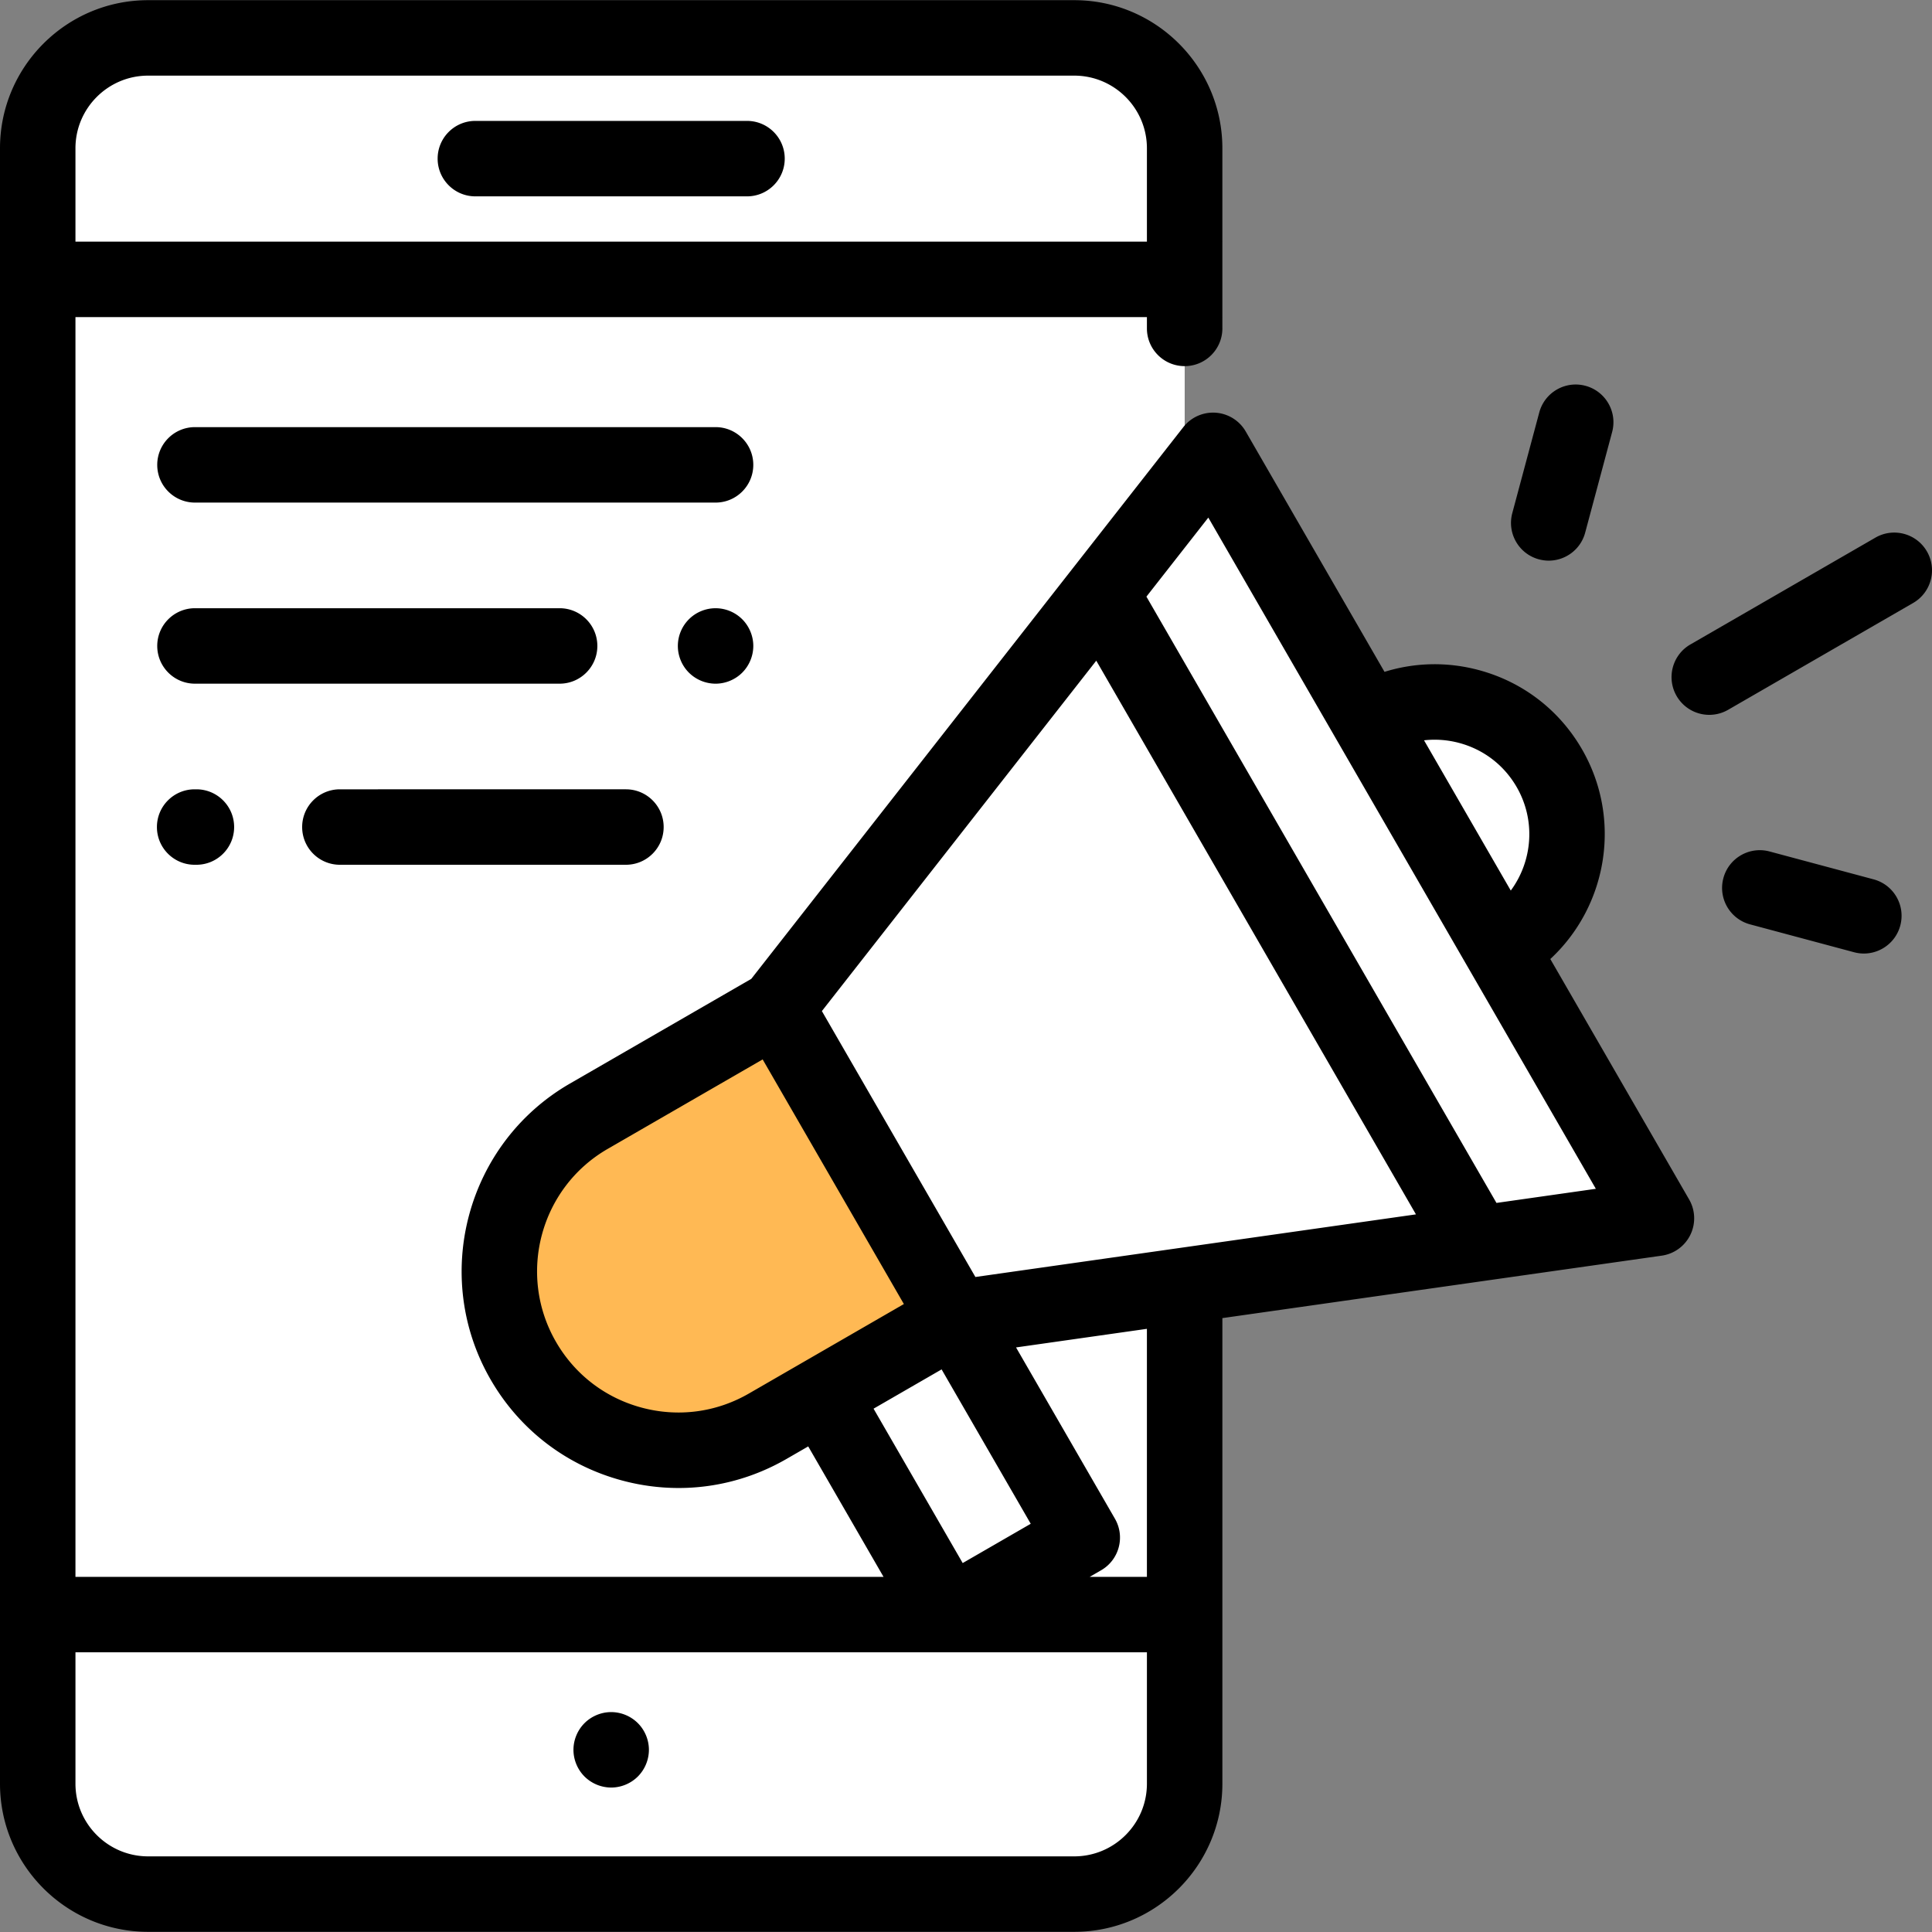
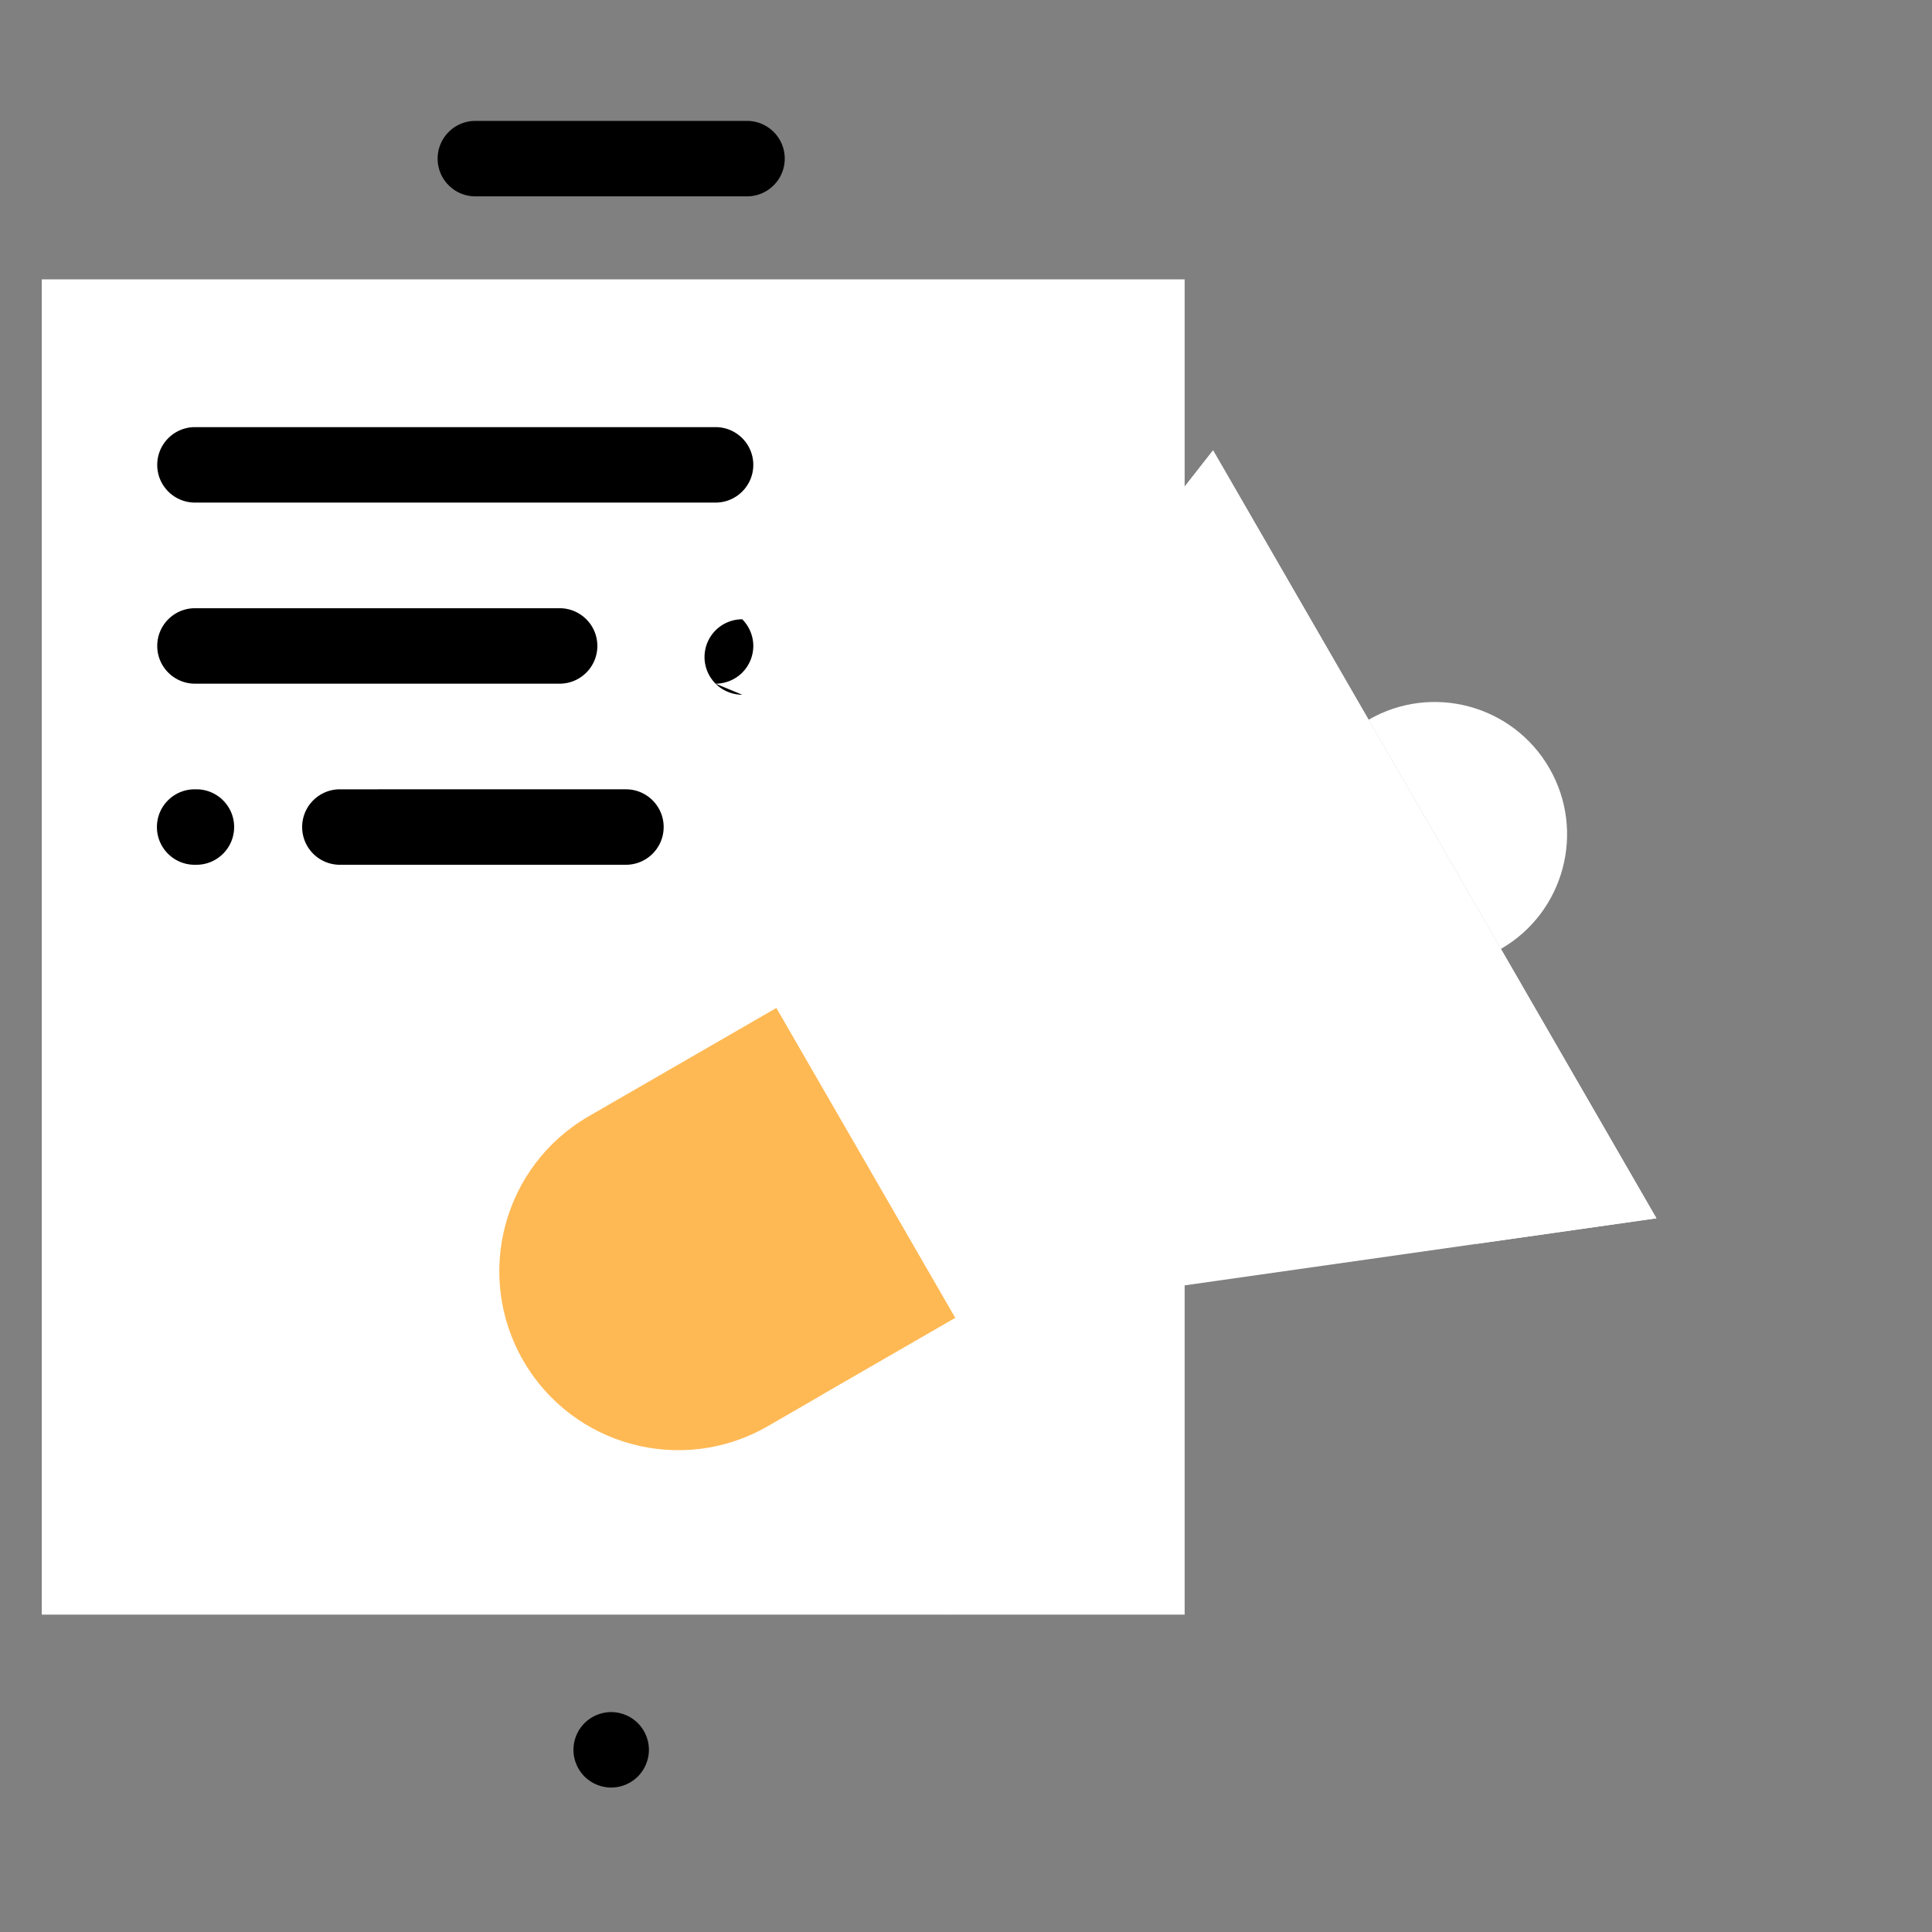
<svg xmlns="http://www.w3.org/2000/svg" version="1.1" width="512" height="512" x="0" y="0" viewBox="0 0 512 512" style="enable-background:new 0 0 512 512" xml:space="preserve" class="">
  <rect x="0" y="0" width="512" height="512" fill="#808080" stroke="none" />
  <g>
-     <path d="M313.942 112.026V39.3c0-16.157-13.099-29.256-29.256-29.256H39.254c-16.157 0-29.256 13.098-29.256 29.256v433.398c0 16.157 13.099 29.256 29.256 29.256h245.433c16.157 0 29.256-13.099 29.256-29.256V112.026z" style="" fill="#ffffff" data-original="#70ddd6" class="" opacity="1" />
    <path d="M11.068 74.036h302.874v353.855H11.068z" style="" fill="#ffffff" data-original="#edf2fa" class="" opacity="1" />
    <path d="M397.756 251.471c16.772-9.683 22.518-31.129 12.835-47.9-9.683-16.771-31.128-22.518-47.9-12.835l35.065 60.735z" style="" fill="#ffffff" data-original="#ff5d5d" class="" opacity="1" />
    <path d="m253.198 349.244-49.734 28.714c-22.684 13.097-51.689 5.324-64.785-17.359-13.097-22.684-5.324-51.689 17.359-64.785l49.734-28.714 47.426 82.144z" style="" fill="#ffb954" data-original="#ffb954" class="" />
    <path d="m253.206 349.268 33.606 58.208-35.348 20.408-33.619-58.228z" style="" fill="#ffffff" data-original="#6a80ff" class="" opacity="1" />
    <path d="M253.206 349.268 205.772 267.1l115.701-147.754 117.5 203.516z" style="" fill="#ffffff" data-original="#ffffff" />
    <path d="m391.3 329.638 47.673-6.776-117.5-203.516-29.693 37.92z" style="" fill="#ffffff" data-original="#70ddd6" class="" opacity="1" />
    <path d="M125.977 52.037h71.987c5.521 0 9.998-4.476 9.998-9.998s-4.477-9.998-9.998-9.998h-71.987c-5.521 0-9.998 4.476-9.998 9.998s4.477 9.998 9.998 9.998zM161.97 453.723c-2.63 0-5.209 1.07-7.069 2.929-1.86 1.86-2.929 4.439-2.929 7.069s1.069 5.209 2.929 7.069a10.072 10.072 0 0 0 7.069 2.929c2.63 0 5.209-1.07 7.068-2.929a10.073 10.073 0 0 0 2.93-7.069c0-2.64-1.07-5.209-2.93-7.069a10.068 10.068 0 0 0-7.068-2.929z" fill="#000000" opacity="1" data-original="#000000" class="" />
-     <path d="M410.848 254.151c15.083-13.975 19.107-37.036 8.401-55.579-6.019-10.424-15.735-17.881-27.363-20.996-8.333-2.234-16.933-2.031-24.976.473l-36.778-63.701a9.998 9.998 0 0 0-16.53-1.165L199.094 259.411l-48.056 27.745c-27.422 15.831-36.85 51.021-21.018 78.443 7.67 13.284 20.052 22.786 34.869 26.755a57.72 57.72 0 0 0 14.955 1.982c9.95 0 19.77-2.609 28.619-7.719l5.723-3.304 19.961 34.573H19.996V84.031h283.948v2.999c0 5.522 4.477 9.998 9.998 9.998 5.521 0 9.998-4.476 9.998-9.998V39.3c0-21.644-17.609-39.254-39.254-39.254H39.254C17.609.046 0 17.655 0 39.3v433.4c0 21.644 17.609 39.254 39.254 39.254h245.434c21.644 0 39.254-17.609 39.254-39.254V349.312l116.44-16.551a9.995 9.995 0 0 0 7.583-5.523 9.993 9.993 0 0 0-.331-9.374l-36.786-63.713zm-24.137-57.26c6.468 1.733 11.873 5.881 15.221 11.68 5.134 8.893 4.178 19.656-1.56 27.437l-22.988-39.817a25.029 25.029 0 0 1 9.327.7zM258.492 338.417l-40.686-70.469 72.718-92.862 84.718 146.736-116.75 16.595zM198.465 369.3c-8.658 4.999-18.747 6.326-28.401 3.739-9.656-2.588-17.727-8.78-22.726-17.439-10.318-17.873-4.173-40.809 13.699-51.128l41.075-23.715 37.424 64.829-41.071 23.714zm51.069-6.395 23.621 40.911-18.031 10.41-23.621-40.911 18.031-10.41zM39.254 20.043h245.434c10.618 0 19.257 8.638 19.257 19.257v24.734H19.996V39.3c0-10.619 8.64-19.257 19.258-19.257zm245.433 471.913H39.254c-10.618 0-19.257-8.638-19.257-19.257v-34.817h283.948v34.817c-.001 10.619-8.64 19.257-19.258 19.257zm19.257-74.07h-15.167l3.033-1.752c4.782-2.76 6.421-8.875 3.659-13.658l-26.207-45.393 34.682-4.93v65.733zm92.637-99.097-92.766-160.676 16.403-20.946 102.698 177.878-26.335 3.744zM510.658 146.14c-2.762-4.781-8.874-6.421-13.658-3.659l-49.023 28.304c-4.782 2.76-6.421 8.875-3.659 13.658a9.995 9.995 0 0 0 13.657 3.659l49.023-28.304c4.783-2.761 6.422-8.876 3.66-13.658zM407.842 148.232c.867.232 1.737.343 2.594.343 4.414 0 8.454-2.946 9.651-7.413l7.147-26.674c1.43-5.334-1.736-10.816-7.07-12.246-5.335-1.43-10.815 1.737-12.245 7.07l-7.147 26.674c-1.429 5.335 1.736 10.817 7.07 12.246zM496.524 233.037l-27.566-7.387c-5.335-1.43-10.815 1.737-12.245 7.07-1.43 5.334 1.736 10.816 7.07 12.246l27.566 7.387c.867.232 1.737.343 2.594.343 4.414 0 8.454-2.946 9.651-7.413 1.429-5.335-1.736-10.818-7.07-12.246z" fill="#000000" opacity="1" data-original="#000000" class="" />
-     <path d="M199.63 123.192c0-5.522-4.477-9.998-9.998-9.998H51.669c-5.521 0-9.998 4.476-9.998 9.998s4.477 9.998 9.998 9.998h137.964c5.52 0 9.997-4.476 9.997-9.998zM189.635 181.183c2.63 0 5.209-1.07 7.069-2.929a10.077 10.077 0 0 0 2.929-7.069c0-2.63-1.07-5.209-2.929-7.069a10.03 10.03 0 0 0-7.069-2.929c-2.64 0-5.209 1.06-7.069 2.929a10.03 10.03 0 0 0-2.929 7.069c0 2.63 1.06 5.209 2.929 7.069a10.065 10.065 0 0 0 7.069 2.929zM158.304 171.183c0-5.522-4.477-9.998-9.998-9.998H51.669c-5.521 0-9.998 4.476-9.998 9.998 0 5.522 4.477 9.998 9.998 9.998h96.637c5.521 0 9.998-4.476 9.998-9.998zM90.074 229.172h75.804c5.521 0 9.998-4.476 9.998-9.998 0-5.522-4.477-9.998-9.998-9.998H90.074c-5.521 0-9.998 4.476-9.998 9.998 0 5.522 4.476 9.998 9.998 9.998zM51.586 209.176c-5.521 0-9.998 4.476-9.998 9.998 0 5.522 4.477 9.998 9.998 9.998h.464c5.521 0 9.998-4.476 9.998-9.998 0-5.522-4.477-9.998-9.998-9.998h-.464z" fill="#000000" opacity="1" data-original="#000000" class="" />
+     <path d="M199.63 123.192c0-5.522-4.477-9.998-9.998-9.998H51.669c-5.521 0-9.998 4.476-9.998 9.998s4.477 9.998 9.998 9.998h137.964c5.52 0 9.997-4.476 9.997-9.998zM189.635 181.183c2.63 0 5.209-1.07 7.069-2.929a10.077 10.077 0 0 0 2.929-7.069c0-2.63-1.07-5.209-2.929-7.069c-2.64 0-5.209 1.06-7.069 2.929a10.03 10.03 0 0 0-2.929 7.069c0 2.63 1.06 5.209 2.929 7.069a10.065 10.065 0 0 0 7.069 2.929zM158.304 171.183c0-5.522-4.477-9.998-9.998-9.998H51.669c-5.521 0-9.998 4.476-9.998 9.998 0 5.522 4.477 9.998 9.998 9.998h96.637c5.521 0 9.998-4.476 9.998-9.998zM90.074 229.172h75.804c5.521 0 9.998-4.476 9.998-9.998 0-5.522-4.477-9.998-9.998-9.998H90.074c-5.521 0-9.998 4.476-9.998 9.998 0 5.522 4.476 9.998 9.998 9.998zM51.586 209.176c-5.521 0-9.998 4.476-9.998 9.998 0 5.522 4.477 9.998 9.998 9.998h.464c5.521 0 9.998-4.476 9.998-9.998 0-5.522-4.477-9.998-9.998-9.998h-.464z" fill="#000000" opacity="1" data-original="#000000" class="" />
  </g>
</svg>